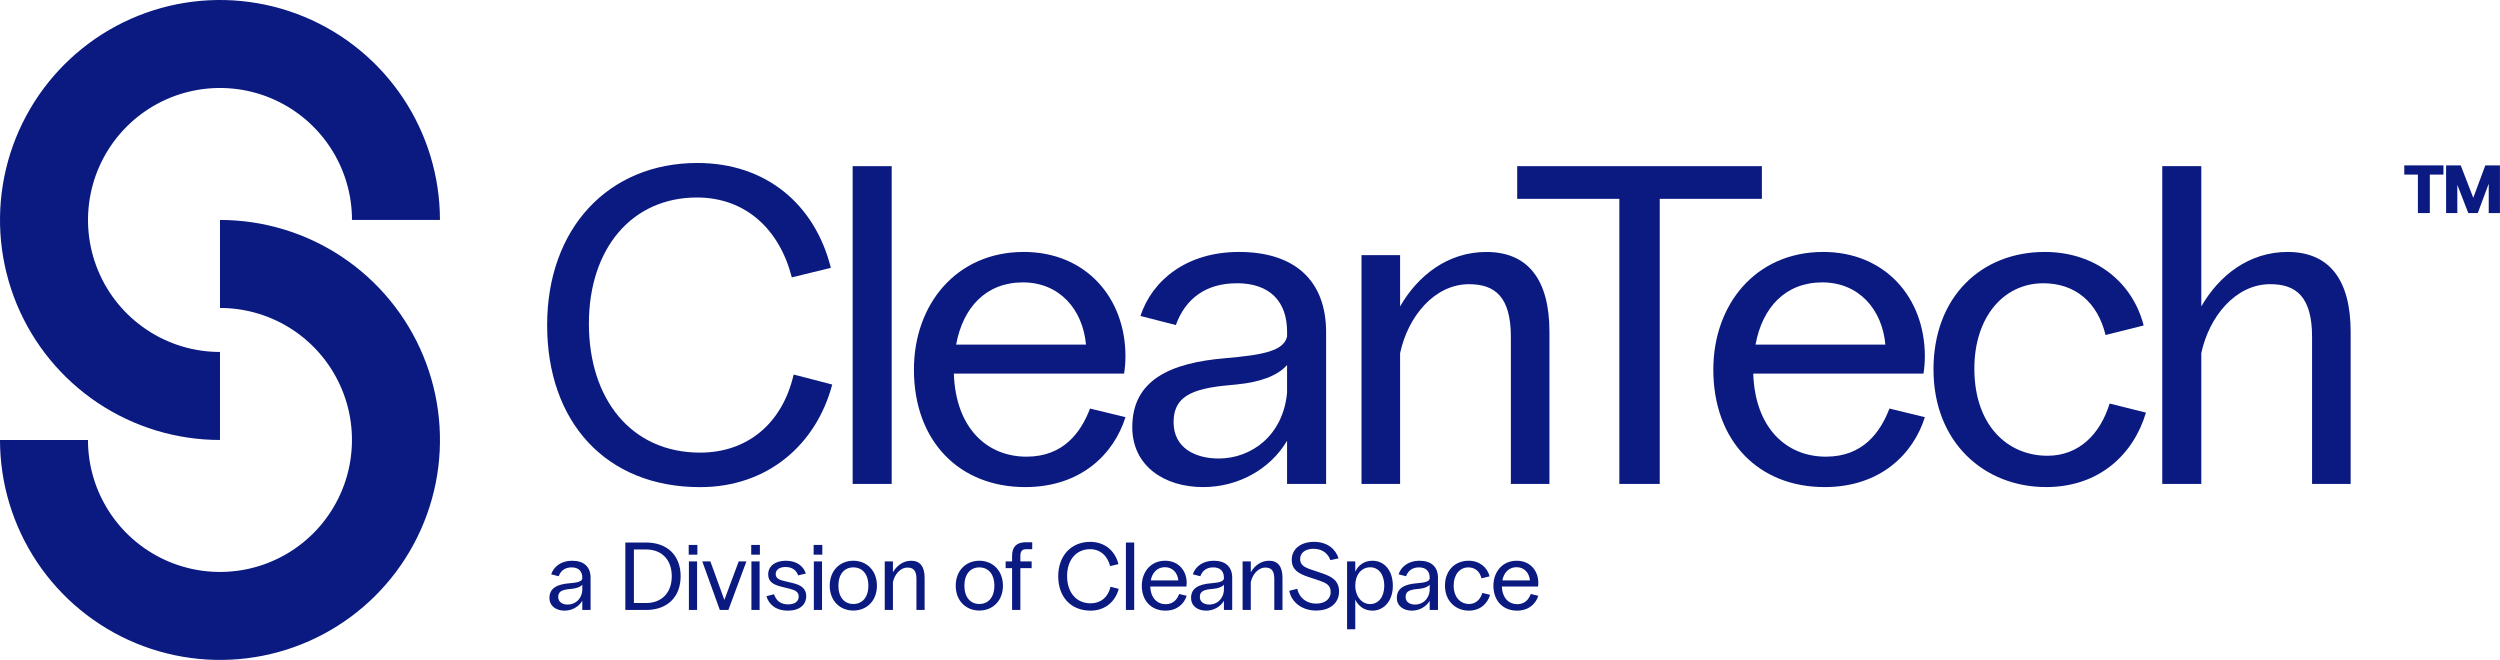
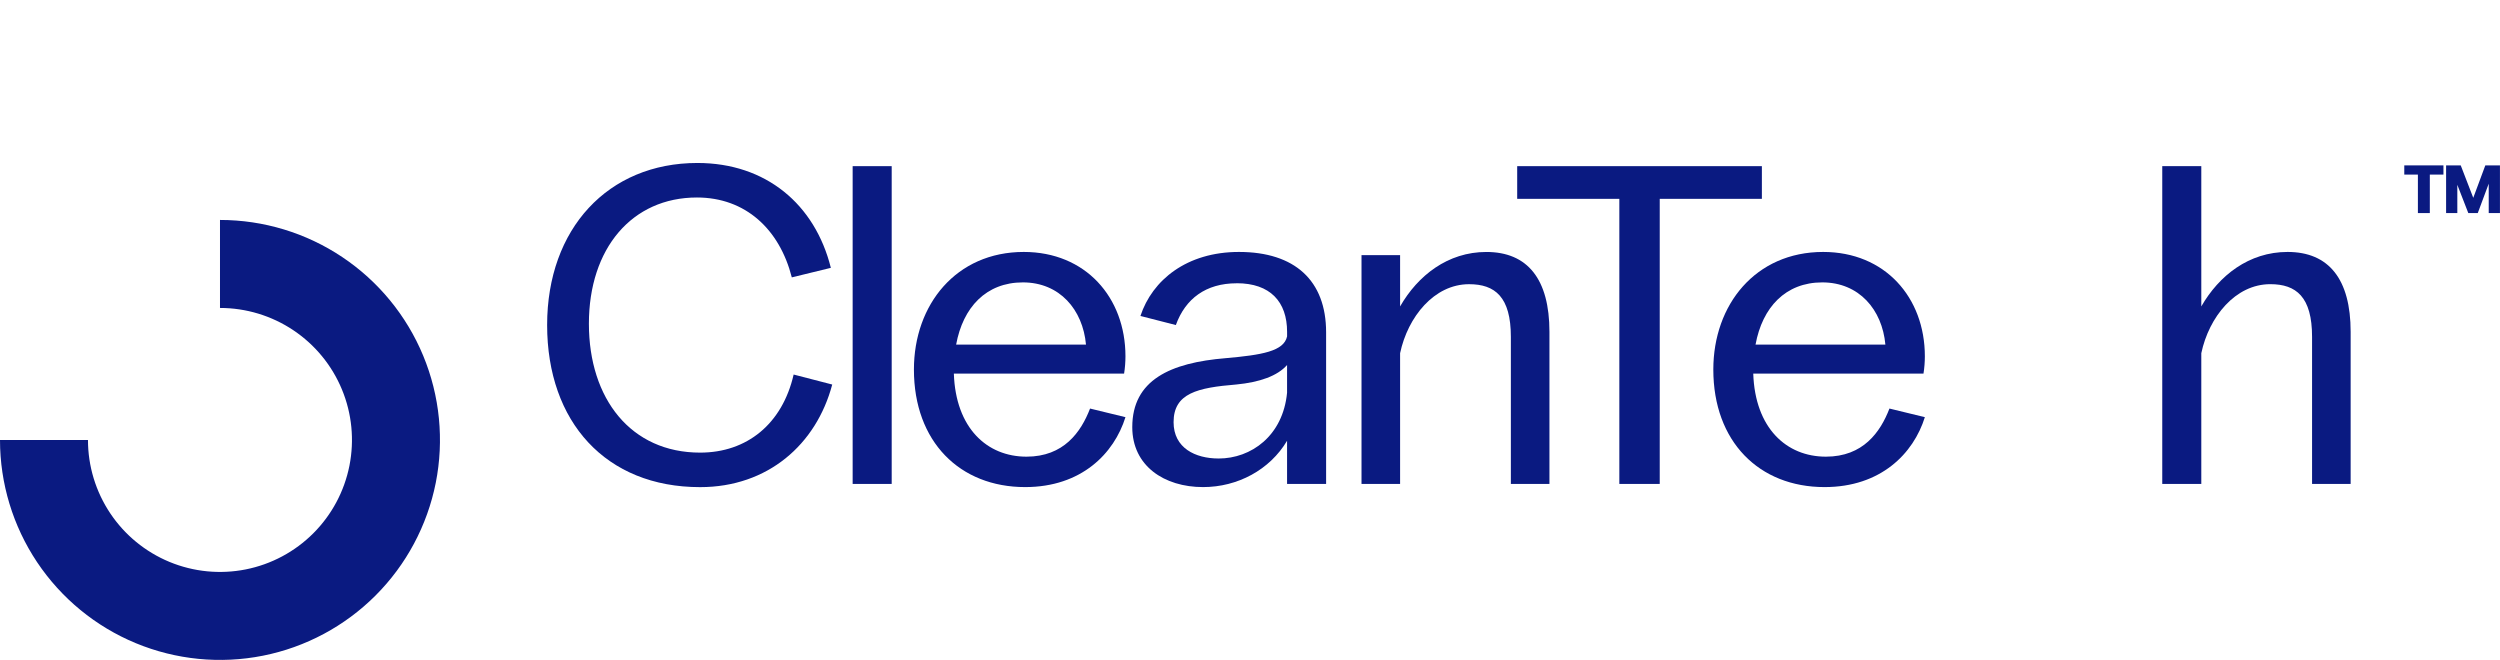
<svg xmlns="http://www.w3.org/2000/svg" width="1038" height="274" viewBox="0 0 1038 274" fill="none">
  <path d="M1003.92 72.488H998.26V68.668H1014.52V72.488H1008.86V88.468H1003.91V72.488H1003.92Z" fill="#0A1A81" />
  <path d="M1020.28 76.758V88.468H1015.62V68.678H1021.7L1026.9 82.138L1031.9 68.678H1037.98V88.468H1033.32V76.258L1028.77 88.468H1024.84L1020.29 76.758H1020.28Z" fill="#0A1A81" />
  <path d="M227.17 134.958C227.17 94.998 252.43 67.668 289.56 67.668C318.02 67.668 338.38 84.818 344.97 111.208L328.76 115.168C323.67 95.188 309.53 81.998 289.37 81.998C262.42 81.998 244.51 103.108 244.51 134.398C244.51 165.688 262.04 187.928 290.69 187.928C310.1 187.928 324.81 176.058 329.52 155.508L345.54 159.658C338.94 184.538 318.78 202.258 290.69 202.258C251.49 202.258 227.17 175.118 227.17 134.968V134.958Z" fill="#0A1A81" />
  <path d="M354.02 68.988H370.23V200.928H354.02V68.988Z" fill="#0A1A81" />
  <path d="M379.46 153.428C379.46 126.478 396.99 104.608 425.07 104.608C450.7 104.608 467.29 123.458 467.29 147.958C467.29 150.218 467.1 152.858 466.72 155.118H396.04C396.79 177.738 409.8 189.608 426.2 189.608C441.66 189.608 448.82 179.428 452.59 169.628L467.29 173.208C462.58 188.288 449.01 202.238 425.64 202.238C398.5 202.238 379.46 183.388 379.46 153.418V153.428ZM450.9 143.068C449.58 128.558 439.97 117.248 424.7 117.248C409.43 117.248 399.82 127.618 396.99 143.068H450.9Z" fill="#0A1A81" />
  <path d="M513.47 117.618C500.65 117.618 492.17 124.028 488.21 134.958L473.51 131.188C478.41 116.298 492.74 104.608 514.41 104.608C537.59 104.608 550.6 116.478 550.6 137.968V200.918H534.39V183.008C527.23 195.068 513.85 202.238 499.52 202.238C483.31 202.238 470.12 193.378 470.12 177.358C470.12 157.758 485.95 150.598 508.95 148.708C523.84 147.388 533.08 145.878 534.4 139.658V137.768C534.4 125.328 527.43 117.598 513.48 117.598L513.47 117.618ZM505.93 190.378C519.5 190.378 532.69 180.958 534.39 163.048V151.548C530.43 156.068 523.08 158.708 513.28 159.648C497.26 160.968 487.27 163.228 487.27 175.288C487.27 186.028 496.32 190.368 505.93 190.368V190.378Z" fill="#0A1A81" />
  <path d="M565.3 105.938H581.32V127.238C588.67 114.418 601.11 104.618 617.13 104.618C634.28 104.618 643.33 115.928 643.33 137.788V200.928H627.31V139.858C627.31 123.268 620.71 117.998 609.97 117.998C595.46 117.998 584.52 131.568 581.32 146.648V200.928H565.3V105.938Z" fill="#0A1A81" />
  <path d="M672.35 82.558H629.94V68.988H731.53V82.558H689.12V200.928H672.35V82.558Z" fill="#0A1A81" />
  <path d="M711.37 153.428C711.37 126.478 728.9 104.608 756.98 104.608C782.61 104.608 799.2 123.458 799.2 147.958C799.2 150.218 799.01 152.858 798.63 155.118H727.95C728.7 177.738 741.71 189.608 758.11 189.608C773.57 189.608 780.73 179.428 784.5 169.628L799.2 173.208C794.49 188.288 780.92 202.238 757.55 202.238C730.41 202.238 711.37 183.388 711.37 153.418V153.428ZM782.81 143.068C781.49 128.558 771.88 117.248 756.61 117.248C741.34 117.248 731.73 127.618 728.9 143.068H782.81Z" fill="#0A1A81" />
-   <path d="M802.78 153.428C802.78 123.088 822.76 104.608 848.96 104.608C870.26 104.608 885.53 117.428 890.05 135.138L874.22 139.098C871.02 125.718 861.78 117.608 848.4 117.608C831.81 117.608 819.75 131.748 819.75 153.038C819.75 176.598 833.51 189.228 850.1 189.228C863.1 189.228 871.96 180.368 875.92 167.548L891 171.318C885.91 188.468 871.77 202.228 849.53 202.228C823.9 202.228 802.79 183.758 802.79 153.408L802.78 153.428Z" fill="#0A1A81" />
  <path d="M897.77 68.988H913.98V127.228C921.33 114.408 933.77 104.608 949.79 104.608C966.94 104.608 975.99 115.918 975.99 137.778V200.918H959.97V139.848C959.97 123.258 953.37 117.988 942.63 117.988C928.12 117.988 917.18 131.558 913.98 146.638V200.918H897.77V68.988Z" fill="#0A1A81" />
-   <path d="M241.77 239.858C241.77 237.218 240.29 235.578 237.33 235.578C234.61 235.578 232.81 236.938 231.97 239.258L228.85 238.458C229.89 235.298 232.93 232.818 237.53 232.818C242.45 232.818 245.21 235.338 245.21 239.898V253.258H241.77V249.458C240.25 252.018 237.41 253.538 234.37 253.538C230.93 253.538 228.13 251.658 228.13 248.258C228.13 244.098 231.49 242.578 236.37 242.178C239.53 241.898 241.49 241.578 241.77 240.258V239.858ZM231.77 247.818C231.77 250.098 233.69 251.018 235.73 251.018C238.61 251.018 241.41 249.018 241.77 245.218V242.778C240.93 243.738 239.37 244.298 237.29 244.498C233.89 244.778 231.77 245.258 231.77 247.818ZM259.641 253.258V225.258H268.281C277.081 225.258 282.601 230.658 282.601 239.258C282.601 247.858 277.081 253.258 268.281 253.258H259.641ZM263.201 250.378H268.281C274.841 250.378 278.921 245.978 278.921 239.258C278.921 232.498 274.841 228.138 268.281 228.138H263.201V250.378ZM286.03 253.258V233.098H289.43V253.258H286.03ZM285.95 230.298V226.258H289.55V230.298H285.95ZM298.87 253.258L291.59 233.098H294.95L300.75 249.098L306.71 233.098H309.91L302.43 253.258H298.87ZM311.988 253.258V233.098H315.388V253.258H311.988ZM311.908 230.298V226.258H315.508V230.298H311.908ZM327.146 253.538C321.946 253.538 319.146 250.778 318.226 247.538L321.386 246.738C322.226 249.298 324.026 250.938 327.226 250.938C330.026 250.938 331.626 249.698 331.626 247.658C331.626 245.818 330.226 245.058 327.906 244.458L324.666 243.658C321.186 242.818 318.946 241.618 318.946 238.498C318.946 235.058 321.866 232.818 326.226 232.818C330.786 232.818 333.586 235.018 334.586 238.138L331.386 238.898C330.666 236.858 329.026 235.418 326.146 235.418C323.746 235.418 322.066 236.498 322.066 238.338C322.066 240.058 323.466 240.738 325.346 241.178L329.026 242.058C332.706 242.898 334.746 244.458 334.746 247.498C334.746 251.018 332.066 253.538 327.146 253.538ZM337.906 253.258V233.098H341.306V253.258H337.906ZM337.826 230.298V226.258H341.426V230.298H337.826ZM354.303 253.498C348.743 253.498 344.503 249.458 344.503 243.178C344.503 236.898 348.743 232.818 354.303 232.818C359.863 232.818 364.103 236.898 364.103 243.178C364.103 249.458 359.863 253.498 354.303 253.498ZM348.103 243.178C348.103 248.058 350.663 250.778 354.303 250.778C357.983 250.778 360.543 248.058 360.543 243.178C360.543 238.298 357.983 235.578 354.303 235.578C350.663 235.578 348.103 238.298 348.103 243.178ZM367.341 253.258V233.098H370.741V237.618C372.301 234.898 374.941 232.818 378.341 232.818C381.981 232.818 383.901 235.218 383.901 239.858V253.258H380.501V240.298C380.501 236.778 379.101 235.658 376.821 235.658C373.741 235.658 371.421 238.538 370.741 241.738V253.258H367.341ZM406.619 253.498C401.059 253.498 396.819 249.458 396.819 243.178C396.819 236.898 401.059 232.818 406.619 232.818C412.179 232.818 416.419 236.898 416.419 243.178C416.419 249.458 412.179 253.498 406.619 253.498ZM400.419 243.178C400.419 248.058 402.979 250.778 406.619 250.778C410.299 250.778 412.859 248.058 412.859 243.178C412.859 238.298 410.299 235.578 406.619 235.578C402.979 235.578 400.419 238.298 400.419 243.178ZM420.218 230.698C420.218 227.058 422.098 225.138 425.898 225.138H428.578V228.018H426.218C424.298 228.018 423.658 228.938 423.658 230.818V233.098H428.338V235.898H423.658V253.258H420.218V235.898H417.538V233.098H420.218V230.698ZM452.856 253.538C444.536 253.538 439.376 247.778 439.376 239.258C439.376 230.778 444.736 224.978 452.616 224.978C458.656 224.978 462.976 228.618 464.376 234.218L460.936 235.058C459.856 230.818 456.856 228.018 452.576 228.018C446.856 228.018 443.056 232.498 443.056 239.138C443.056 245.898 446.776 250.498 452.856 250.498C456.976 250.498 460.096 247.978 461.096 243.618L464.496 244.498C463.096 249.778 458.816 253.538 452.856 253.538ZM467.48 253.258V225.258H470.92V253.258H467.48ZM483.876 253.538C478.116 253.538 474.076 249.538 474.076 243.178C474.076 237.458 477.796 232.818 483.756 232.818C489.196 232.818 492.716 236.818 492.716 242.018C492.716 242.498 492.676 243.058 492.596 243.538H477.596C477.756 248.338 480.516 250.858 483.996 250.858C487.276 250.858 488.796 248.698 489.596 246.618L492.716 247.378C491.716 250.578 488.836 253.538 483.876 253.538ZM477.796 240.978H489.236C488.956 237.898 486.916 235.498 483.676 235.498C480.556 235.498 478.396 237.698 477.796 240.978ZM508.173 239.858C508.173 237.218 506.693 235.578 503.733 235.578C501.013 235.578 499.213 236.938 498.373 239.258L495.253 238.458C496.293 235.298 499.333 232.818 503.933 232.818C508.853 232.818 511.613 235.338 511.613 239.898V253.258H508.173V249.458C506.653 252.018 503.813 253.538 500.773 253.538C497.333 253.538 494.533 251.658 494.533 248.258C494.533 244.098 497.893 242.578 502.773 242.178C505.933 241.898 507.893 241.578 508.173 240.258V239.858ZM498.173 247.818C498.173 250.098 500.093 251.018 502.133 251.018C505.013 251.018 507.813 249.018 508.173 245.218V242.778C507.333 243.738 505.773 244.298 503.693 244.498C500.293 244.778 498.173 245.258 498.173 247.818ZM515.928 253.258V233.098H519.328V237.618C520.888 234.898 523.528 232.818 526.928 232.818C530.568 232.818 532.488 235.218 532.488 239.858V253.258H529.088V240.298C529.088 236.778 527.688 235.658 525.408 235.658C522.328 235.658 520.008 238.538 519.328 241.738V253.258H515.928ZM546.415 253.498C540.735 253.498 536.255 250.178 535.295 245.298L538.615 244.458C539.415 248.138 542.375 250.618 546.455 250.618C549.815 250.618 552.495 248.978 552.495 245.778C552.495 242.858 550.455 241.978 547.575 240.978L543.215 239.538C539.015 238.138 536.335 236.498 536.335 232.378C536.335 228.058 539.935 224.978 545.575 224.978C551.295 224.978 554.575 228.138 555.775 231.818L552.375 232.578C551.535 230.178 549.375 227.858 545.375 227.858C542.095 227.858 539.815 229.458 539.815 232.098C539.815 234.618 541.615 235.578 544.535 236.538L549.015 238.058C552.895 239.378 555.975 241.058 555.975 245.578C555.975 250.178 552.495 253.498 546.415 253.498ZM559.308 261.258V233.098H562.708V237.338C564.028 234.578 566.468 232.818 569.828 232.818C574.748 232.818 578.308 236.818 578.308 243.218C578.308 249.618 574.468 253.538 569.868 253.538C566.628 253.538 564.108 251.858 562.708 248.978V261.258H559.308ZM562.708 243.098C562.708 247.618 565.428 250.818 568.828 250.818C572.308 250.818 574.748 247.898 574.748 243.218C574.748 238.498 572.388 235.538 568.908 235.538C565.268 235.538 562.708 238.658 562.708 243.098ZM593.604 239.858C593.604 237.218 592.124 235.578 589.164 235.578C586.444 235.578 584.644 236.938 583.804 239.258L580.684 238.458C581.724 235.298 584.764 232.818 589.364 232.818C594.284 232.818 597.044 235.338 597.044 239.898V253.258H593.604V249.458C592.084 252.018 589.244 253.538 586.204 253.538C582.764 253.538 579.964 251.658 579.964 248.258C579.964 244.098 583.324 242.578 588.204 242.178C591.364 241.898 593.324 241.578 593.604 240.258V239.858ZM583.604 247.818C583.604 250.098 585.524 251.018 587.564 251.018C590.444 251.018 593.244 249.018 593.604 245.218V242.778C592.764 243.738 591.204 244.298 589.124 244.498C585.724 244.778 583.604 245.258 583.604 247.818ZM609.878 253.538C604.438 253.538 599.958 249.618 599.958 243.178C599.958 236.738 604.198 232.818 609.758 232.818C614.278 232.818 617.518 235.538 618.478 239.298L615.118 240.138C614.438 237.298 612.478 235.578 609.638 235.578C606.118 235.578 603.558 238.578 603.558 243.098C603.558 248.098 606.478 250.778 609.998 250.778C612.758 250.778 614.638 248.898 615.478 246.178L618.678 246.978C617.598 250.618 614.598 253.538 609.878 253.538ZM629.866 253.538C624.106 253.538 620.066 249.538 620.066 243.178C620.066 237.458 623.786 232.818 629.746 232.818C635.186 232.818 638.706 236.818 638.706 242.018C638.706 242.498 638.666 243.058 638.586 243.538H623.586C623.746 248.338 626.506 250.858 629.986 250.858C633.266 250.858 634.786 248.698 635.586 246.618L638.706 247.378C637.706 250.578 634.826 253.538 629.866 253.538ZM623.786 240.978H635.226C634.946 237.898 632.906 235.498 629.666 235.498C626.546 235.498 624.386 237.698 623.786 240.978Z" fill="#0A1A81" />
-   <path d="M182.666 91.336C182.666 73.269 177.305 55.616 167.269 40.589C157.233 25.573 142.969 13.859 126.274 6.95C109.591 0.041 91.23 -1.768 73.511 1.752C55.793 5.272 39.523 13.978 26.752 26.75C13.981 39.521 5.274 55.801 1.754 73.509C-1.765 91.227 0.044 109.589 6.952 126.283C13.861 142.977 25.575 157.241 40.591 167.277C55.607 177.313 73.271 182.675 91.339 182.675V146.137C80.496 146.137 69.904 142.923 60.892 136.896C51.881 130.87 44.852 122.316 40.711 112.302C36.559 102.288 35.481 91.271 37.595 80.635C39.709 70 44.928 60.236 52.589 52.576C60.249 44.915 70.013 39.695 80.649 37.581C91.284 35.467 102.301 36.557 112.315 40.698C122.33 44.85 130.884 51.867 136.91 60.879C142.936 69.891 146.15 80.483 146.15 91.325H182.688L182.666 91.336Z" fill="#0A1A81" />
  <path d="M0 182.664C0 200.731 5.361 218.384 15.397 233.411C25.434 248.427 39.698 260.141 56.392 267.05C73.086 273.959 91.448 275.768 109.166 272.248C126.885 268.728 143.154 260.022 155.925 247.25C168.696 234.479 177.392 218.199 180.923 200.491C184.442 182.773 182.634 164.411 175.725 147.717C168.816 131.023 157.102 116.759 142.086 106.723C127.07 96.687 109.406 91.325 91.339 91.325V127.863C102.181 127.863 112.773 131.078 121.785 137.104C130.797 143.13 137.825 151.684 141.966 161.698C146.118 171.712 147.197 182.729 145.083 193.365C142.969 204 137.749 213.764 130.088 221.424C122.428 229.085 112.664 234.305 102.029 236.419C91.393 238.533 80.376 237.443 70.362 233.302C60.347 229.15 51.793 222.133 45.767 213.121C39.741 204.109 36.527 193.517 36.527 182.675H0V182.664Z" fill="#0A1A81" />
</svg>